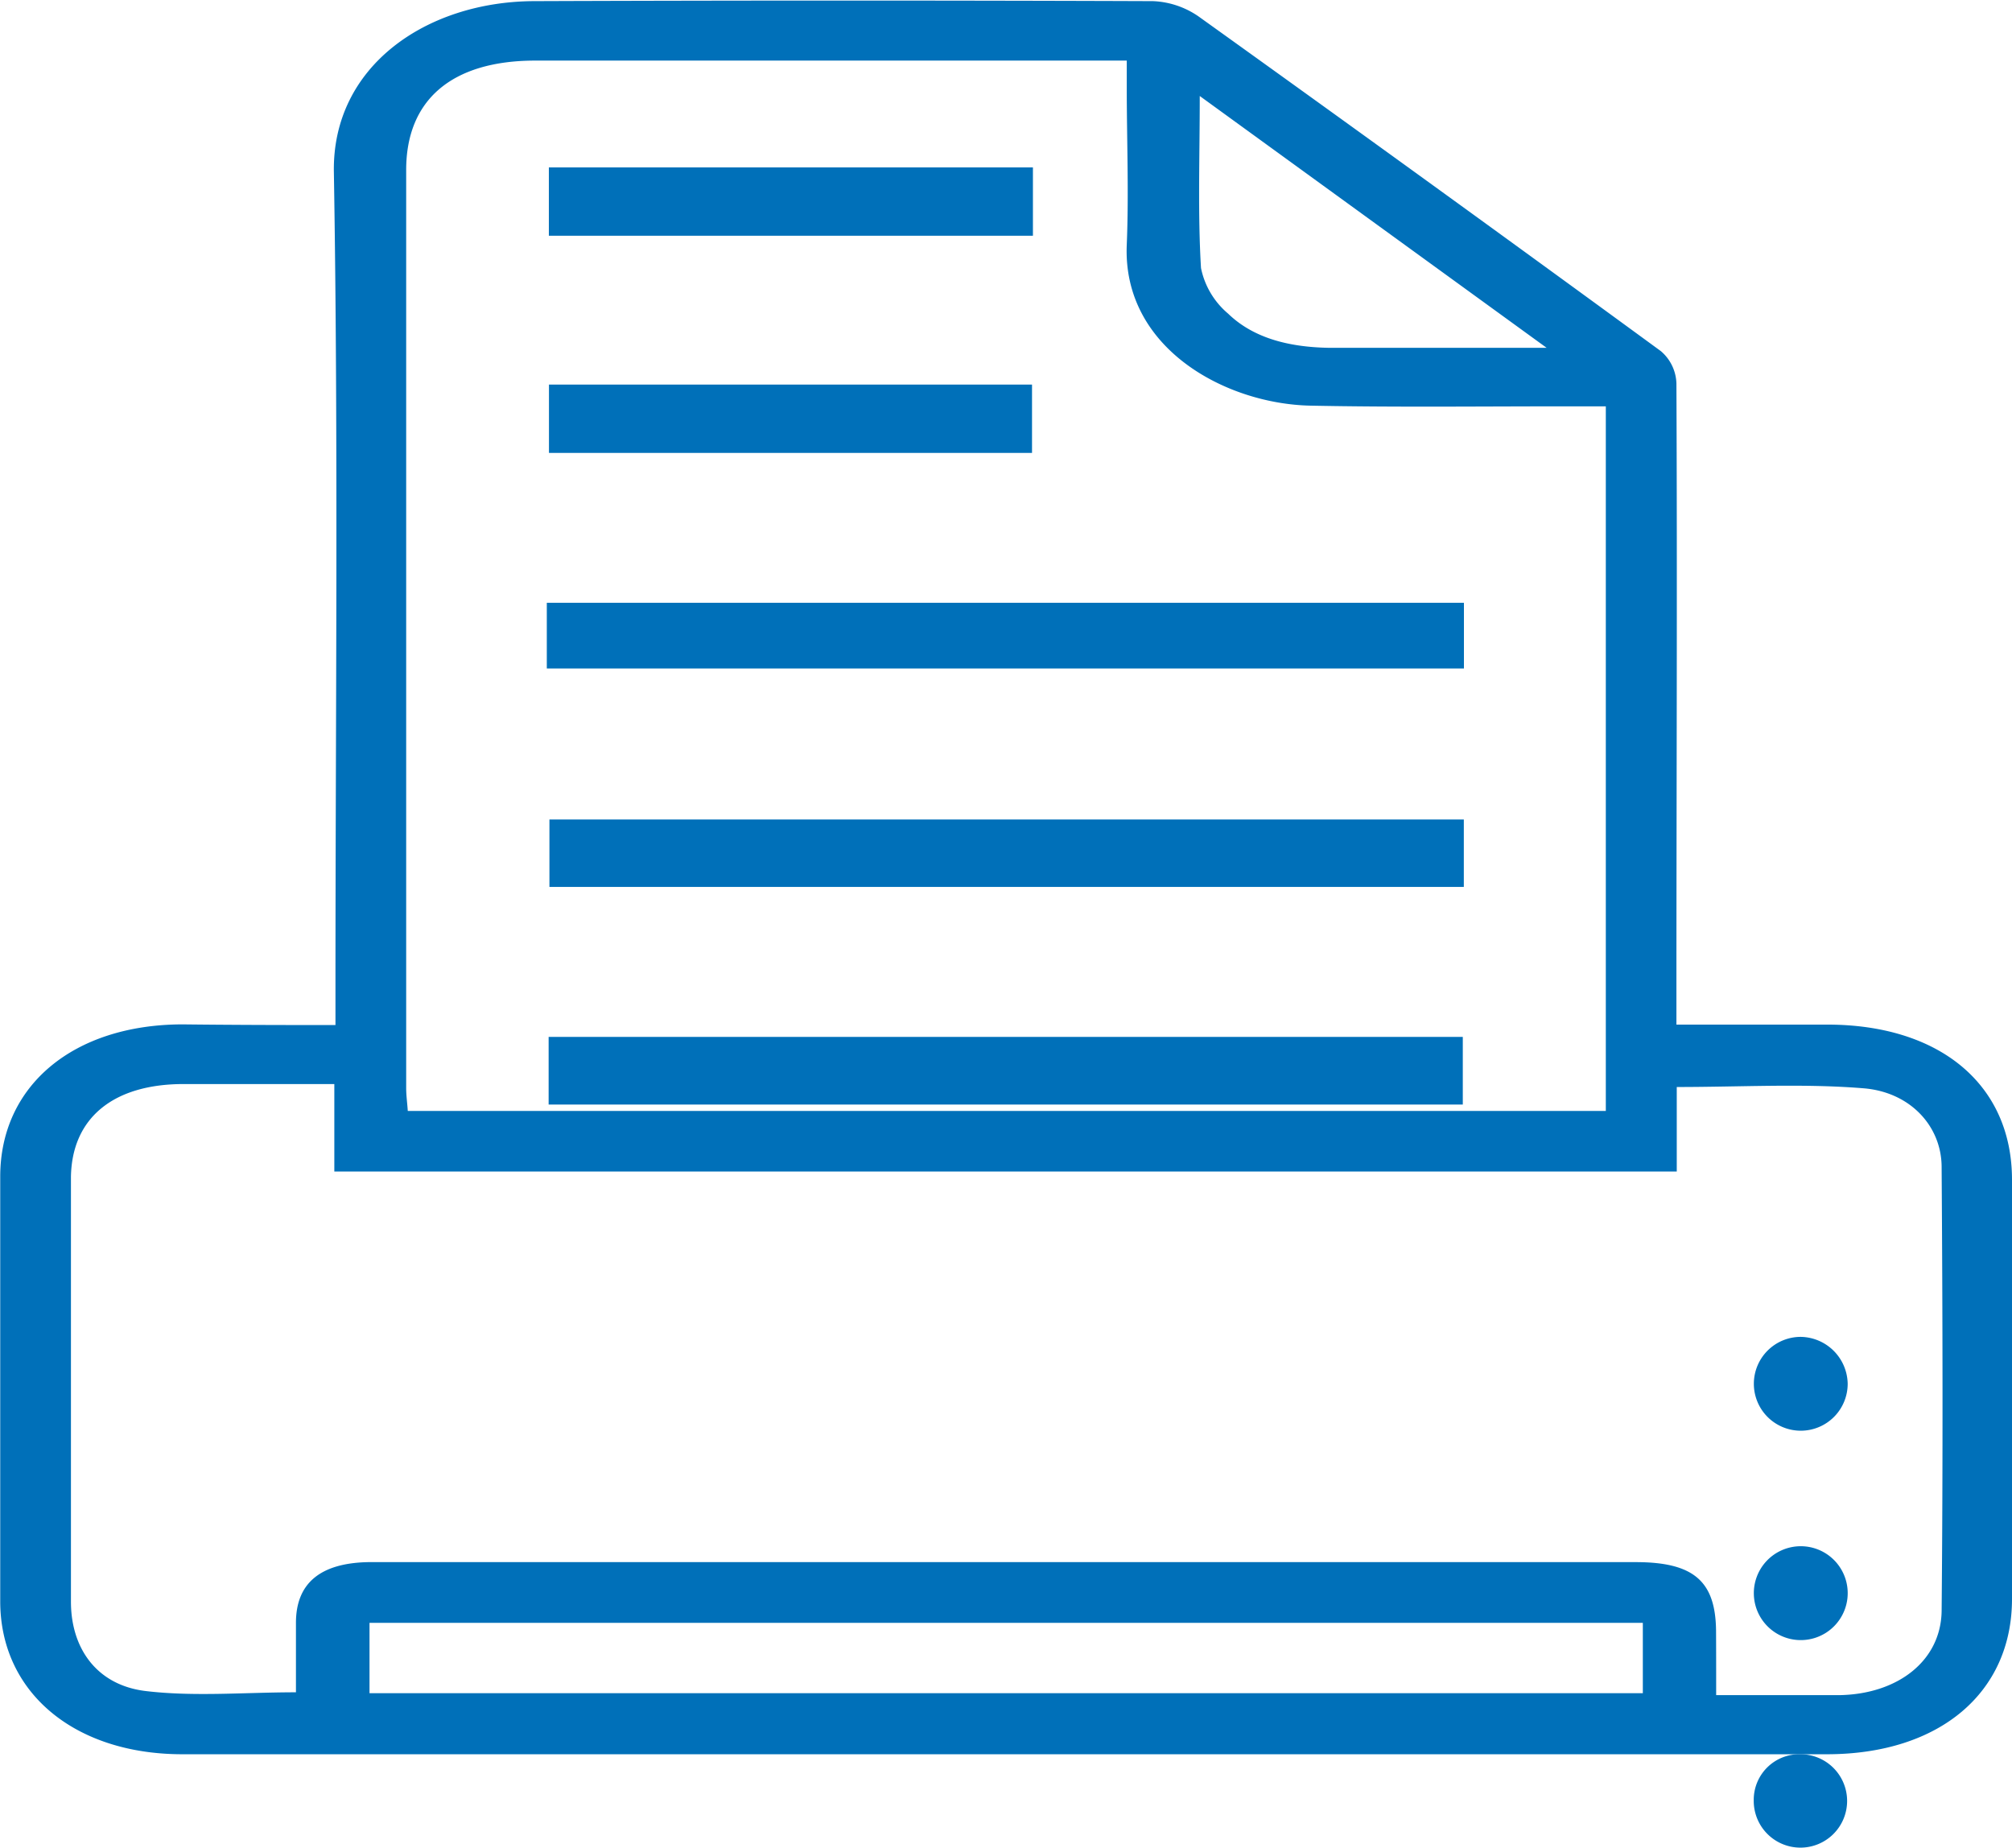
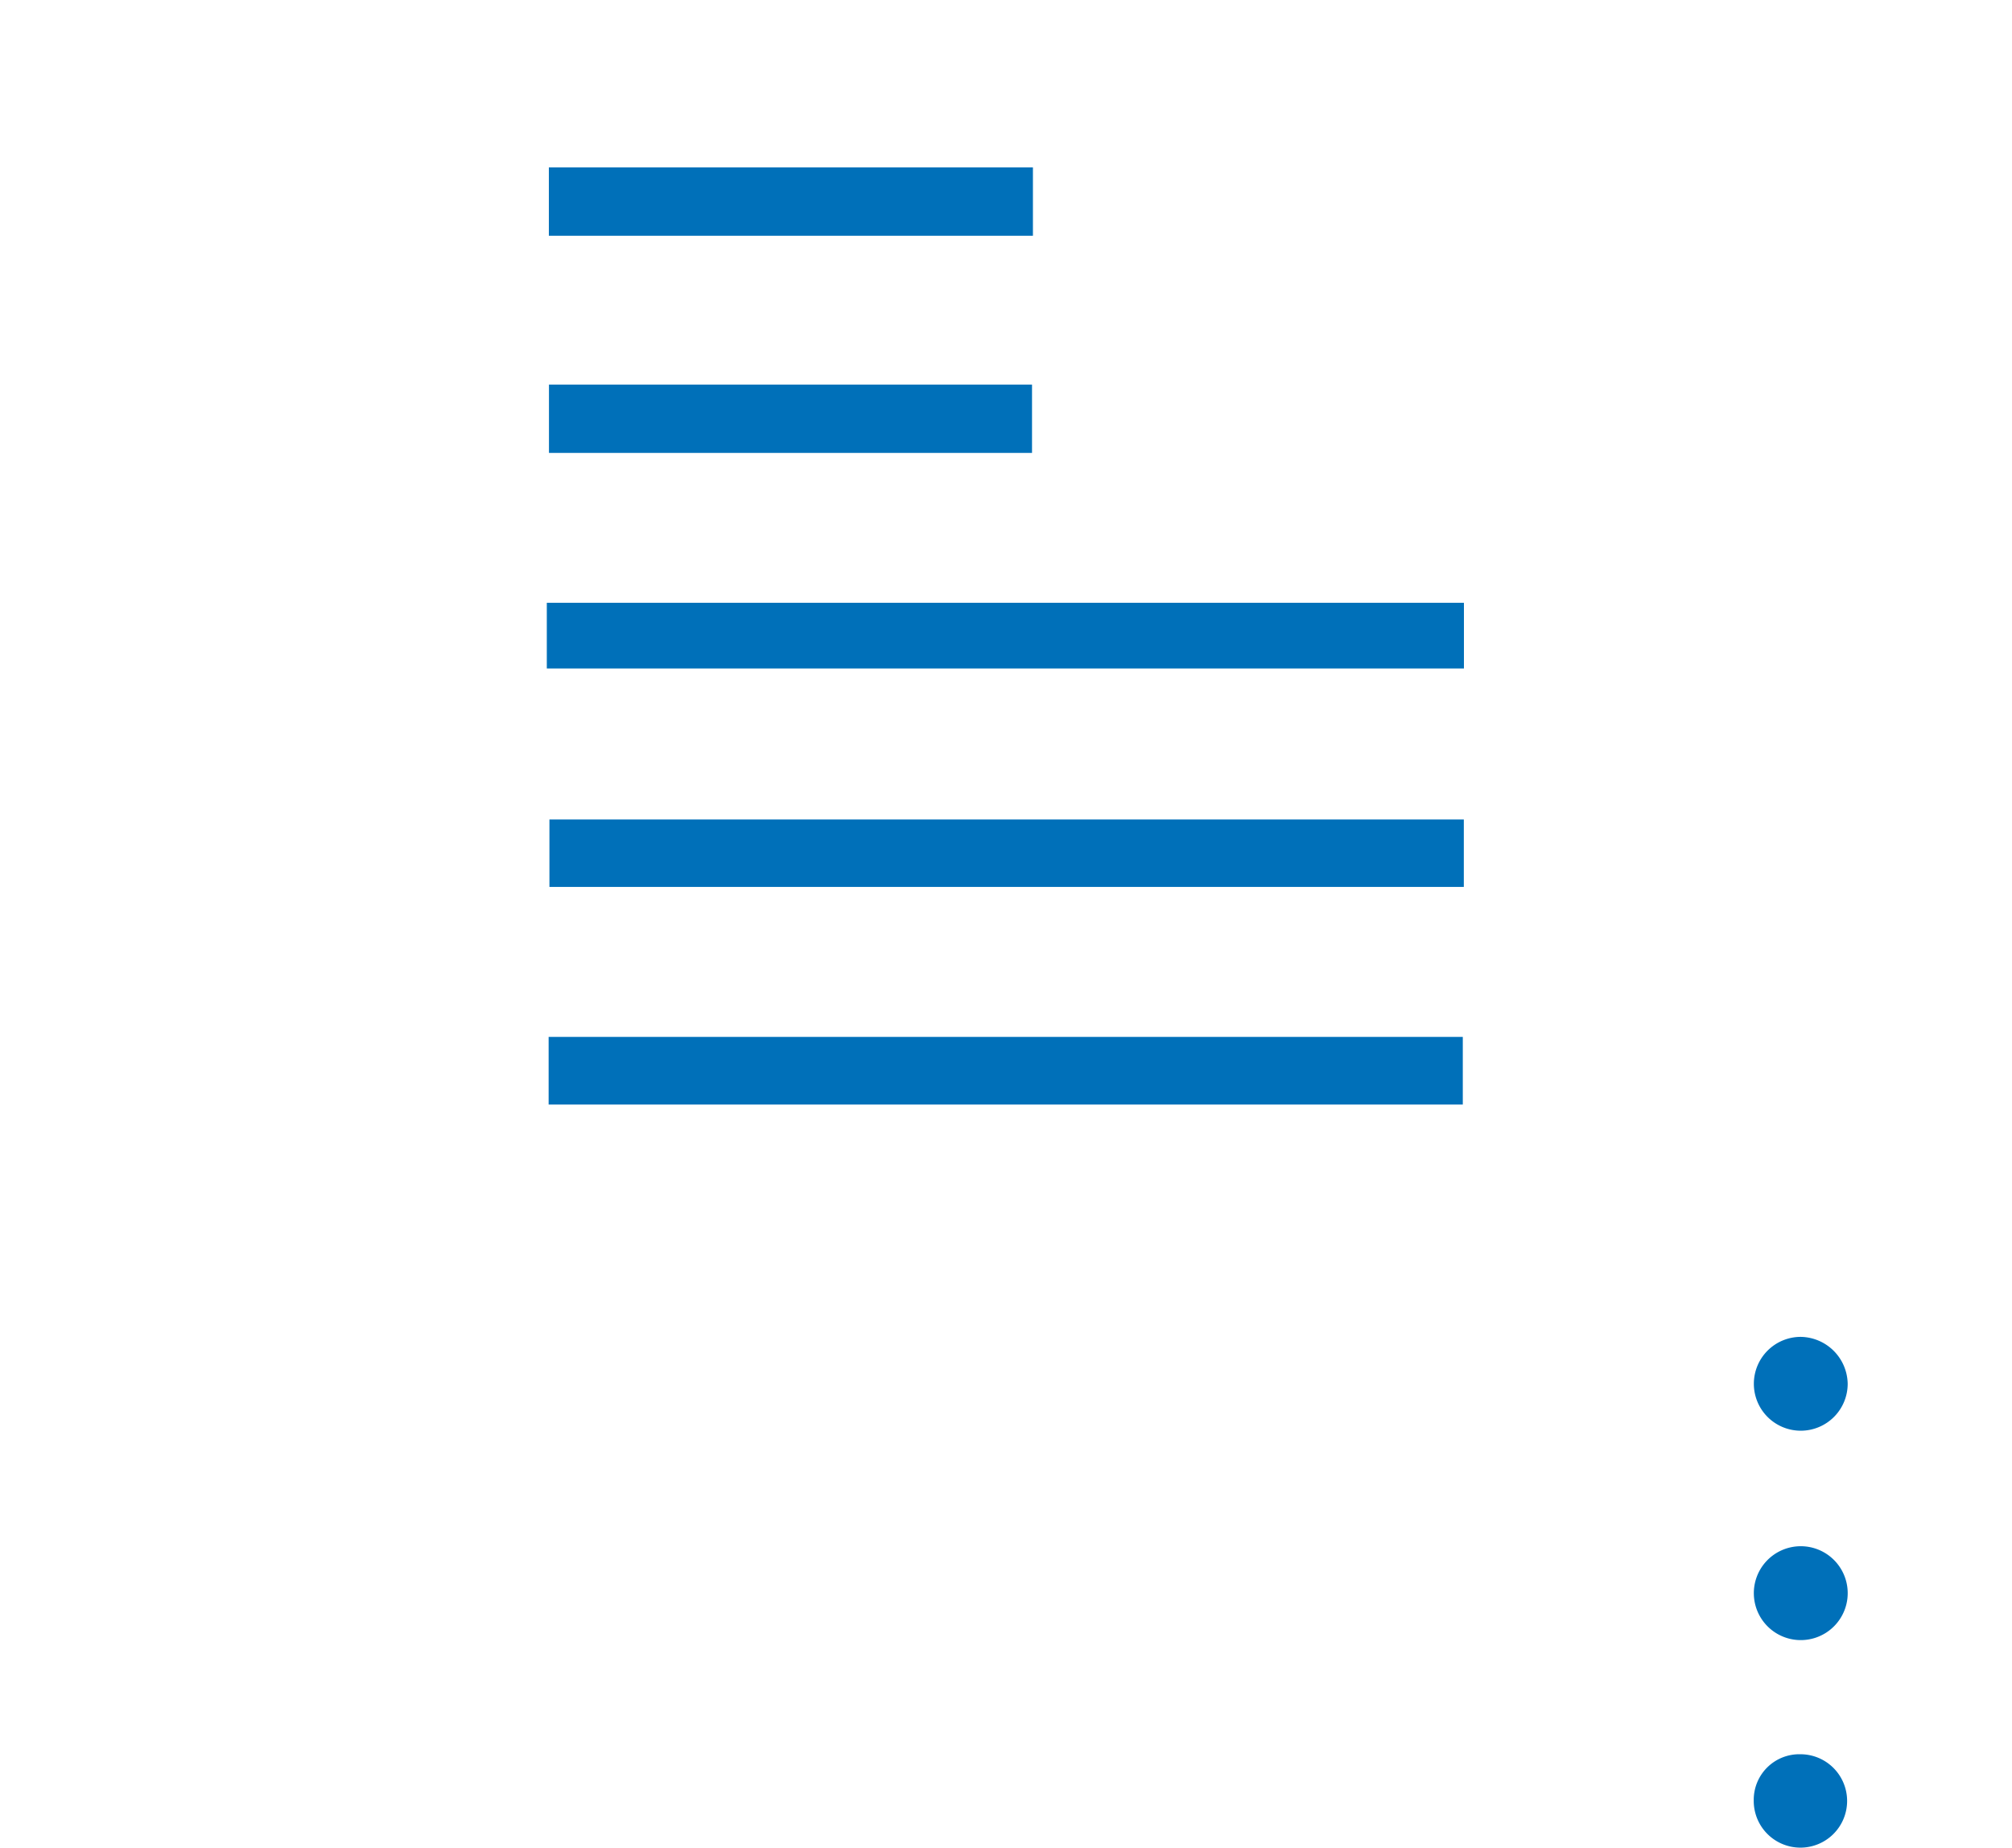
<svg xmlns="http://www.w3.org/2000/svg" id="Layer_1" data-name="Layer 1" viewBox="0 0 176.69 162.24">
  <defs>
    <style>.cls-1{fill:#0070b9;}</style>
  </defs>
-   <path class="cls-1" d="M29.44,95.51V92.6c0-24,.26-48-.14-72-.15-9.29,8.12-14.95,17.54-15q27.19-.1,54.39,0a7.56,7.56,0,0,1,4,1.34q20.4,14.62,40.6,29.39a3.87,3.87,0,0,1,1.37,2.85c.08,17.86,0,35.74,0,53.61v2.68h13.24c9.91,0,16.22,5.28,16.23,13.6V145.9c0,8.25-6.38,13.63-16.23,13.64H16c-9.51,0-16-5.45-16-13.43V108.82c0-8,6.43-13.35,16-13.37C20.34,95.5,24.65,95.51,29.44,95.51ZM141,41.18h-3.48c-7.48,0-15,.09-22.45-.06S98.55,36.08,98.93,27c.19-4.6,0-9.24,0-13.82V10.82H47c-7.36,0-11.36,3.46-11.35,9.63v80.6c0,.66.1,1.33.14,2H141Zm9.74,113.17c3.8,0,7.28,0,10.75,0,5.14-.08,8.92-3,9-7.36.12-13,.09-26,0-39,0-3.59-2.75-6.61-6.89-6.93-5.31-.43-10.71-.11-16.37-.11v7.42H29.34v-7.68H16.1c-6.2,0-9.81,3-9.89,8.16v37.29c0,4.14,2.3,7.34,6.57,7.85s8.69.11,13.19.11V148c0-3.47,2.13-5.24,6.32-5.33,2,0,4,0,6,0H143.63c5.09,0,7,1.68,7.05,6C150.69,150.38,150.69,152.18,150.69,154.35ZM144.25,148H32.43v6.18H144.25ZM105.34,13.93c0,5.42-.18,10.29.11,15.11a7.09,7.09,0,0,0,2.38,4c2.25,2.18,5.39,2.93,8.76,3H135.8Z" transform="translate(0.02 -5.5)" />
  <path class="cls-1" d="M48.16,102.49V96.55h80.28v5.94Z" transform="translate(0.02 -5.5)" />
  <path class="cls-1" d="M48.23,77.46h80.3v5.92H48.23Z" transform="translate(0.02 -5.5)" />
  <path class="cls-1" d="M128.54,58.43V64.2H48V58.43Z" transform="translate(0.02 -5.5)" />
  <path class="cls-1" d="M90.69,20.2v6H48.18v-6Z" transform="translate(0.02 -5.5)" />
  <path class="cls-1" d="M48.19,39.27H90.61v6H48.19Z" transform="translate(0.02 -5.5)" />
  <path class="cls-1" d="M162.24,127a4.12,4.12,0,1,1-4.13-4.11h0A4.19,4.19,0,0,1,162.24,127Z" transform="translate(0.02 -5.5)" />
  <path class="cls-1" d="M162.24,145.27a4.12,4.12,0,1,1-8.24.25h0a4.12,4.12,0,1,1,8.24-.25Z" transform="translate(0.02 -5.5)" />
  <path class="cls-1" d="M158.11,159.54a4.1,4.1,0,1,1-4.12,4.08v-.08a4,4,0,0,1,4.1-4Z" transform="translate(0.02 -5.5)" />
</svg>